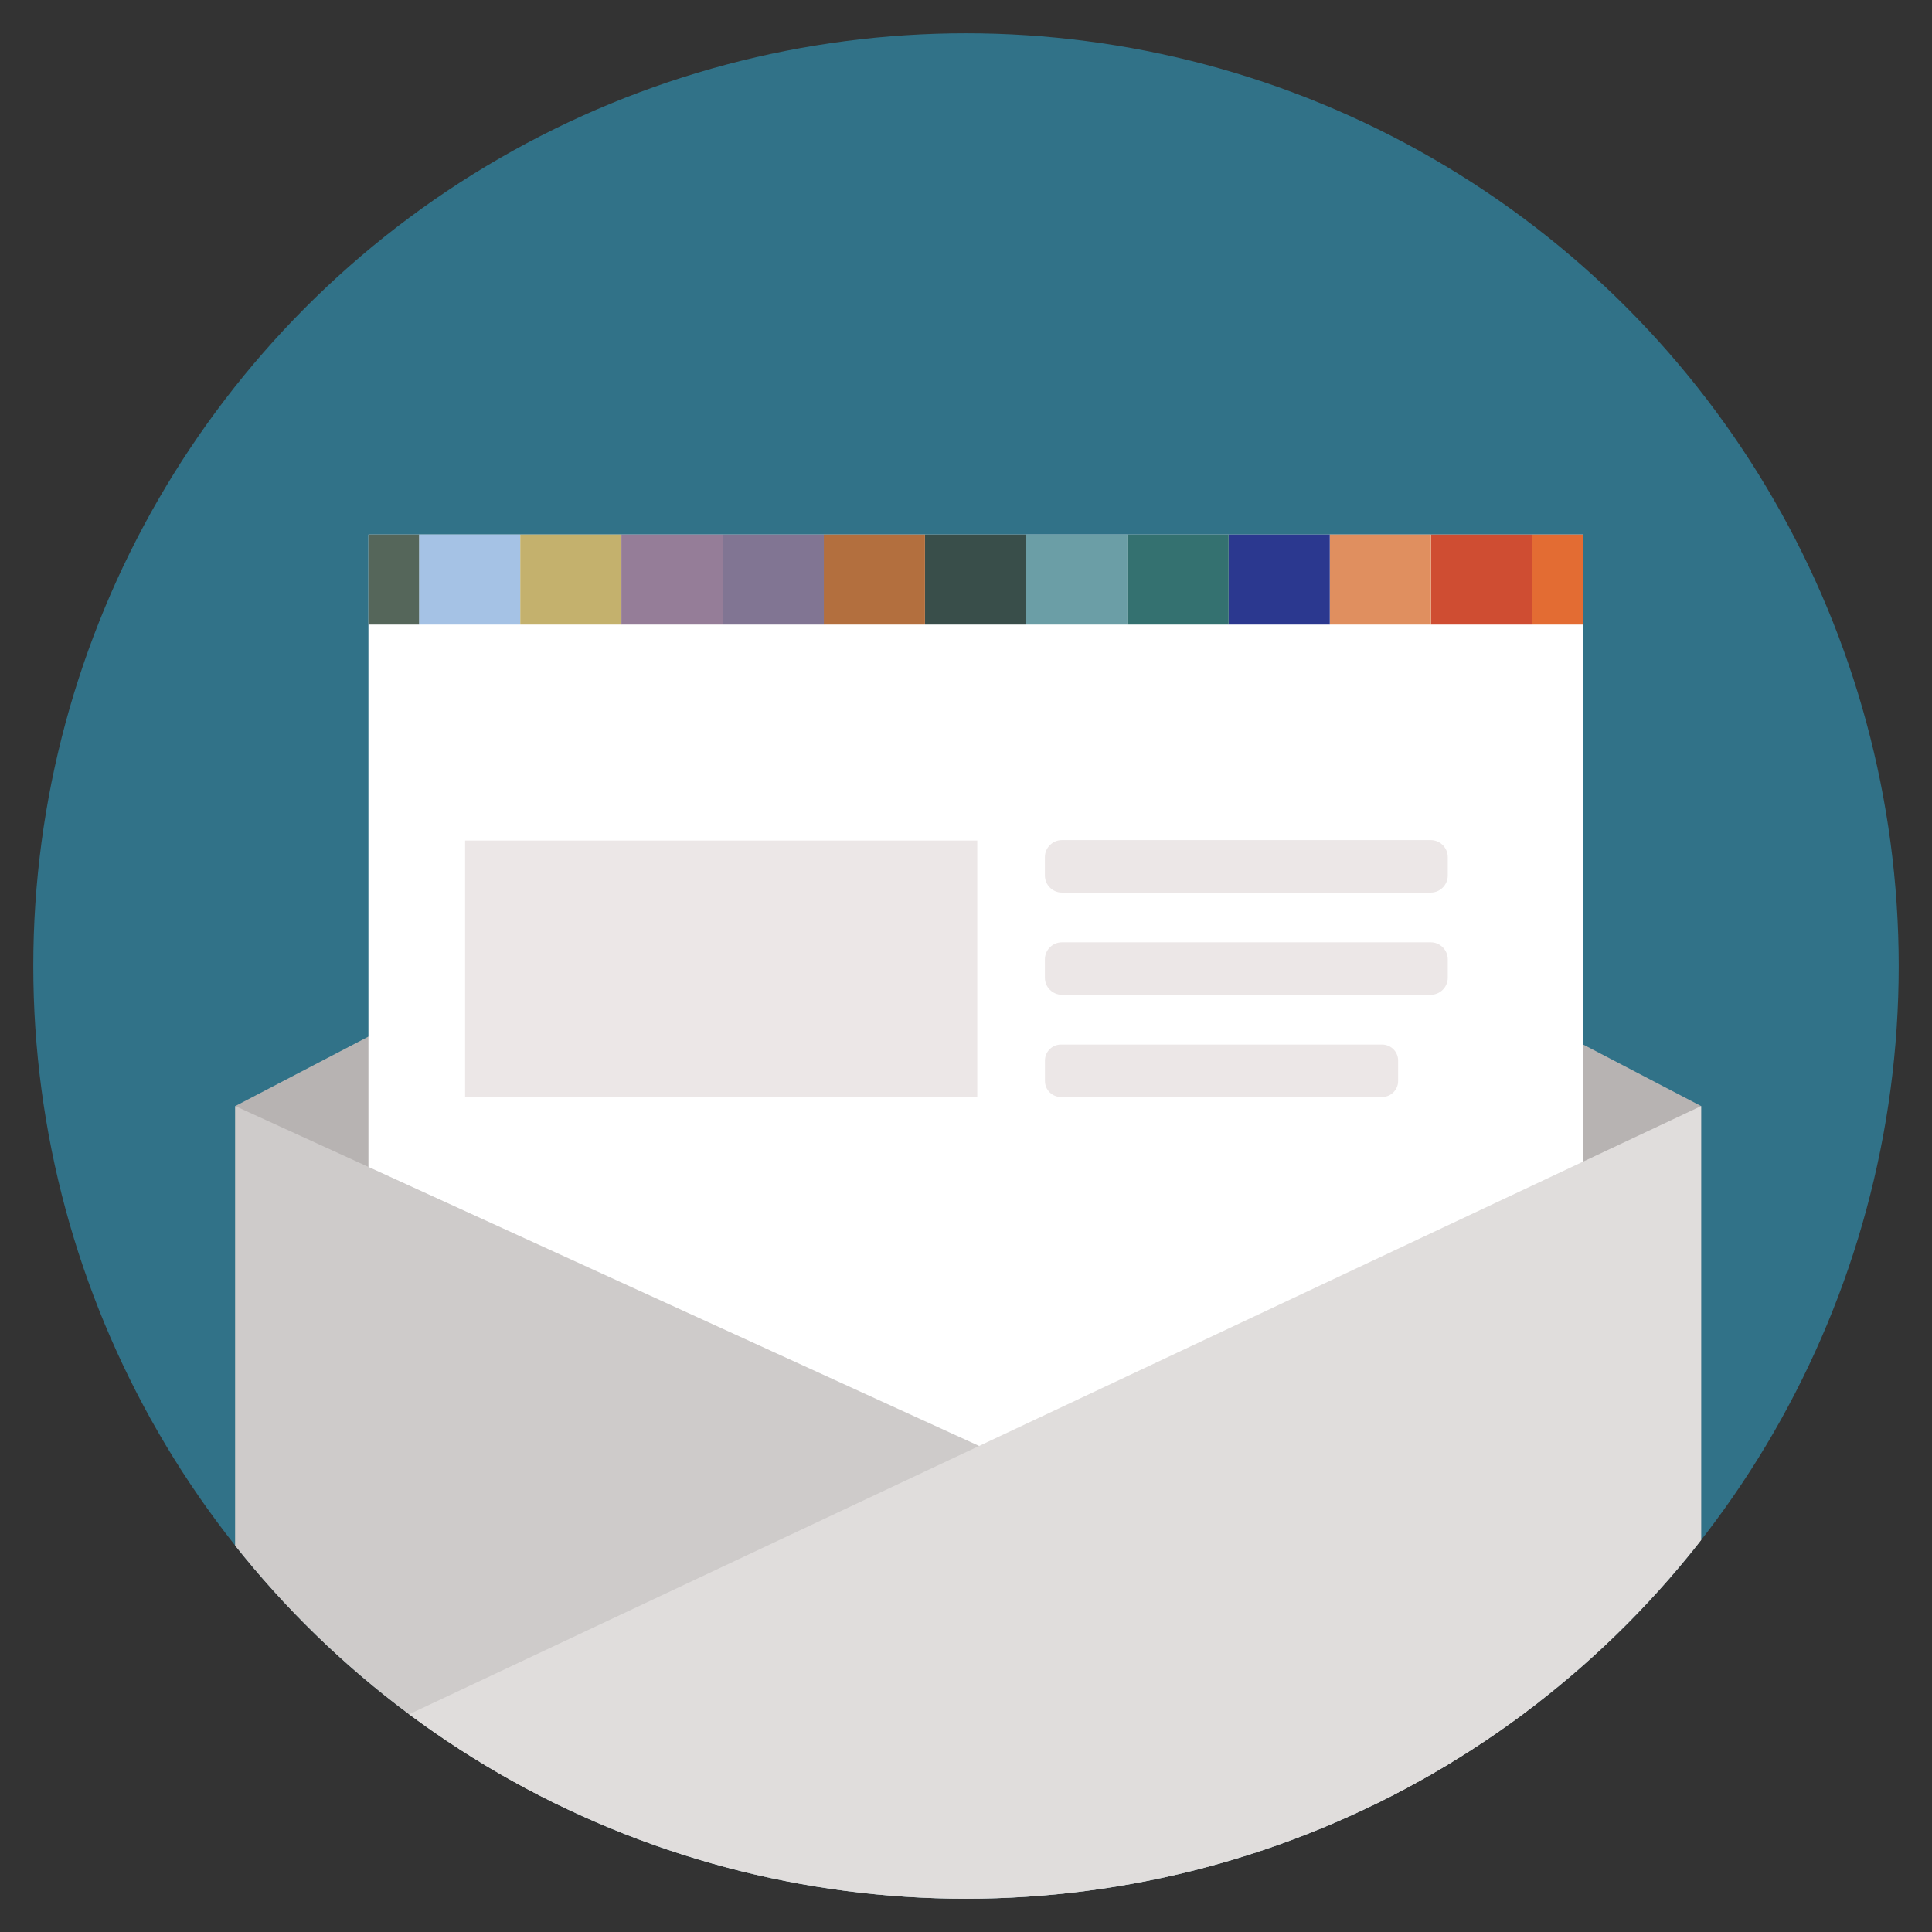
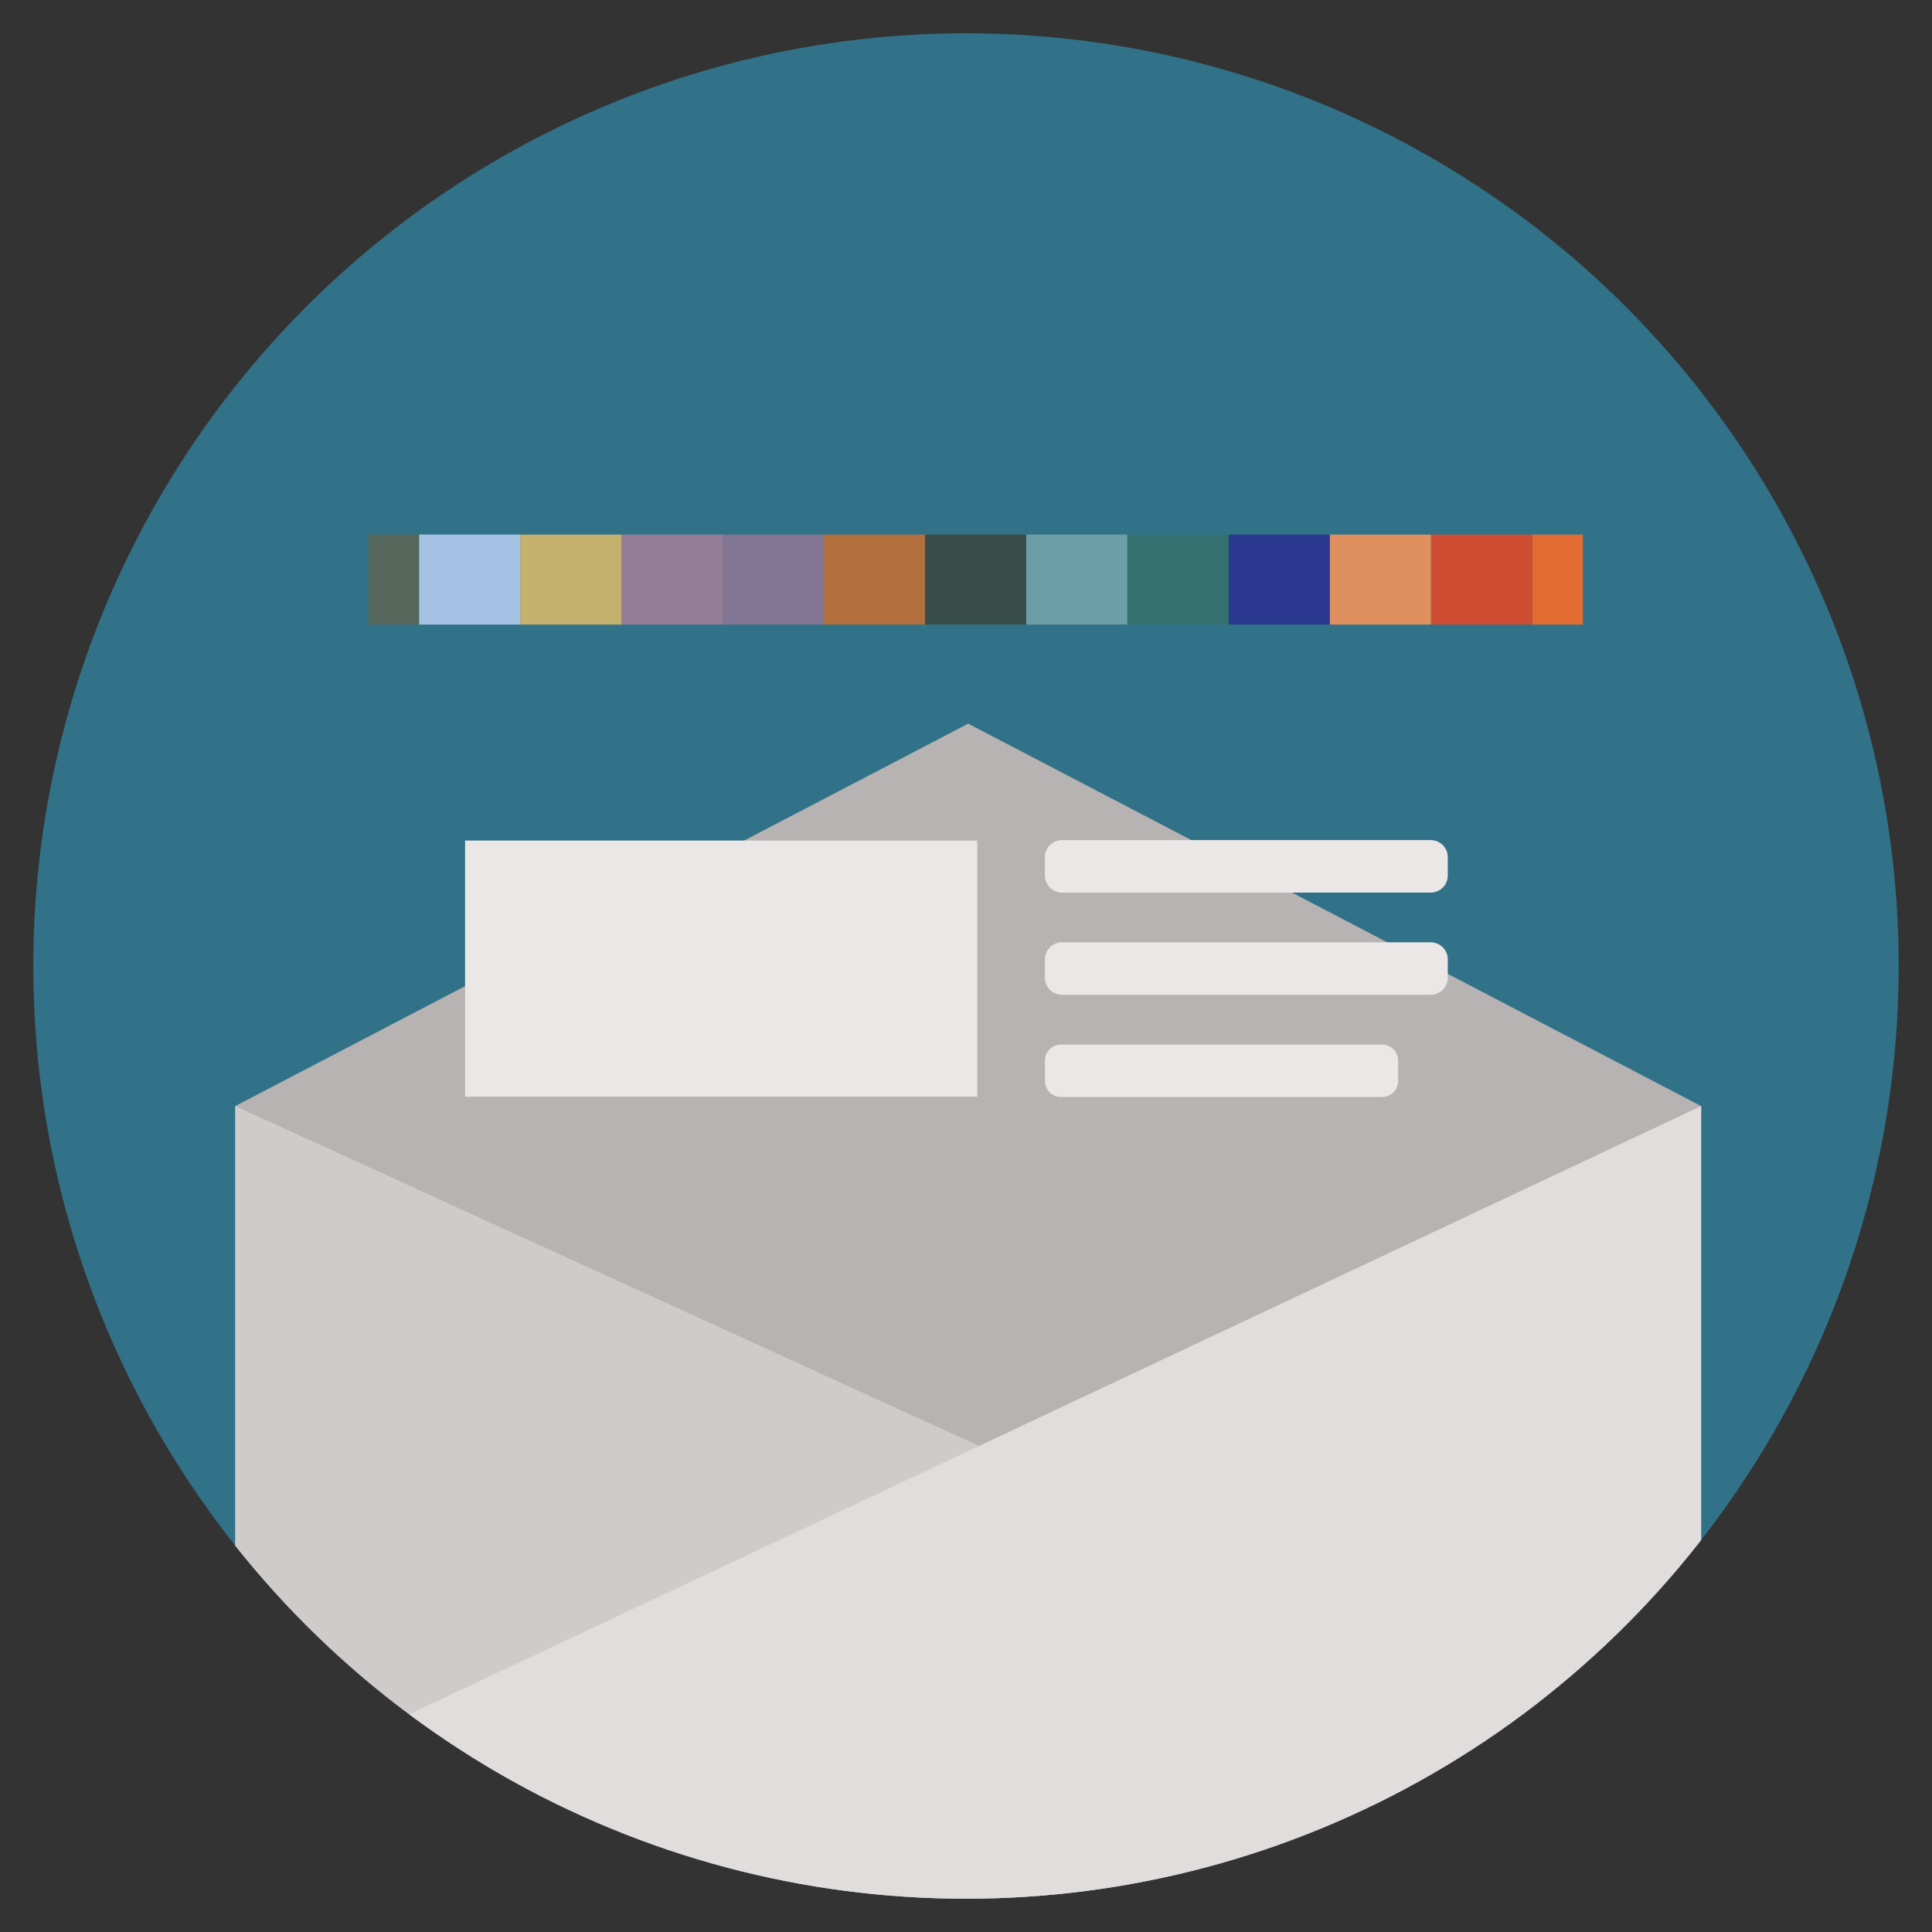
<svg xmlns="http://www.w3.org/2000/svg" xmlns:xlink="http://www.w3.org/1999/xlink" version="1.1" id="Layer_1" x="0px" y="0px" viewBox="0 0 300 300" style="enable-background:new 0 0 300 300;" xml:space="preserve">
  <rect x="0" y="0" width="300" height="300" fill="#333333" stroke="none" />
  <style type="text/css">
	.st0{clip-path:url(#SVGID_2_);fill:#317288;}
	.st1{clip-path:url(#SVGID_2_);fill:#B7B3B2;}
	.st2{clip-path:url(#SVGID_2_);fill:#FFFFFF;}
	.st3{clip-path:url(#SVGID_2_);fill:#CECBCA;}
	.st4{clip-path:url(#SVGID_2_);}
	.st5{fill:#ECE7E7;}
	.st6{clip-path:url(#SVGID_2_);fill:#ECE7E7;}
	.st7{clip-path:url(#SVGID_2_);fill:#E0DDDC;}
	.st8{clip-path:url(#SVGID_4_);}
	.st9{fill:#C4B16D;}
	.st10{fill:#A5C2E5;}
	.st11{fill:#55665A;}
	.st12{fill:#6B9EA6;}
	.st13{fill:#394E4A;}
	.st14{fill:#B36F3E;}
	.st15{fill:#817593;}
	.st16{fill:#957D98;}
	.st17{fill:#E36C33;}
	.st18{fill:#CF4D32;}
	.st19{fill:#E08F5F;}
	.st20{fill:#2B388F;}
	.st21{fill:#347170;}
</style>
  <g>
    <defs>
      <circle id="SVGID_1_" cx="150" cy="150" r="144.83" />
    </defs>
    <clipPath id="SVGID_2_">
      <use xlink:href="#SVGID_1_" style="overflow:visible;" />
    </clipPath>
    <circle class="st0" cx="150" cy="150" r="144.83" />
    <polygon class="st1" points="150.34,112.37 36.53,171.75 36.53,280.36 264.15,280.36 264.15,171.75  " />
-     <rect x="57.21" y="83.01" class="st2" width="188.57" height="157.55" />
    <polygon class="st3" points="264.83,304.51 36.53,304.51 36.53,171.75 264.83,276.06  " />
    <g class="st4">
      <path class="st5" d="M224.81,135.95c0,1.46-1.19,2.65-2.65,2.65H164.9c-1.46,0-2.65-1.19-2.65-2.65v-2.85    c0-1.46,1.19-2.65,2.65-2.65h57.26c1.46,0,2.65,1.19,2.65,2.65V135.95z" />
    </g>
    <g class="st4">
      <path class="st5" d="M224.81,151.82c0,1.46-1.19,2.65-2.65,2.65H164.9c-1.46,0-2.65-1.19-2.65-2.65v-2.85    c0-1.46,1.19-2.65,2.65-2.65h57.26c1.46,0,2.65,1.19,2.65,2.65V151.82z" />
    </g>
    <g class="st4">
      <path class="st5" d="M217.1,167.86c0,1.37-1.12,2.48-2.48,2.48h-49.88c-1.37,0-2.48-1.12-2.48-2.48v-3.18    c0-1.37,1.12-2.48,2.48-2.48h49.88c1.37,0,2.48,1.12,2.48,2.48V167.86z" />
    </g>
    <rect x="72.22" y="130.52" class="st6" width="79.53" height="39.77" />
    <polygon class="st7" points="264.15,304.51 264.15,171.75 35.85,279.22 35.85,304.51  " />
    <g class="st4">
      <defs>
        <rect id="SVGID_3_" x="57.21" y="83.01" width="188.57" height="157.55" />
      </defs>
      <clipPath id="SVGID_4_">
        <use xlink:href="#SVGID_3_" style="overflow:visible;" />
      </clipPath>
      <g class="st8">
        <g>
          <rect x="80.78" y="79.5" class="st9" width="15.72" height="17.48" />
          <rect x="65.06" y="79.5" class="st10" width="15.71" height="17.48" />
          <rect x="49.35" y="79.5" class="st11" width="15.72" height="17.48" />
          <rect x="159.35" y="79.5" class="st12" width="15.71" height="17.48" />
          <rect x="143.64" y="79.5" class="st13" width="15.72" height="17.48" />
          <rect x="127.92" y="79.5" class="st14" width="15.71" height="17.48" />
          <rect x="112.21" y="79.5" class="st15" width="15.72" height="17.48" />
          <rect x="96.49" y="79.5" class="st16" width="15.71" height="17.48" />
          <rect x="237.92" y="79.5" class="st17" width="15.71" height="17.48" />
          <rect x="222.21" y="79.5" class="st18" width="15.72" height="17.48" />
          <rect x="206.49" y="79.5" class="st19" width="15.71" height="17.48" />
          <rect x="190.78" y="79.5" class="st20" width="15.71" height="17.48" />
          <rect x="175.06" y="79.5" class="st21" width="15.72" height="17.48" />
        </g>
      </g>
    </g>
  </g>
</svg>